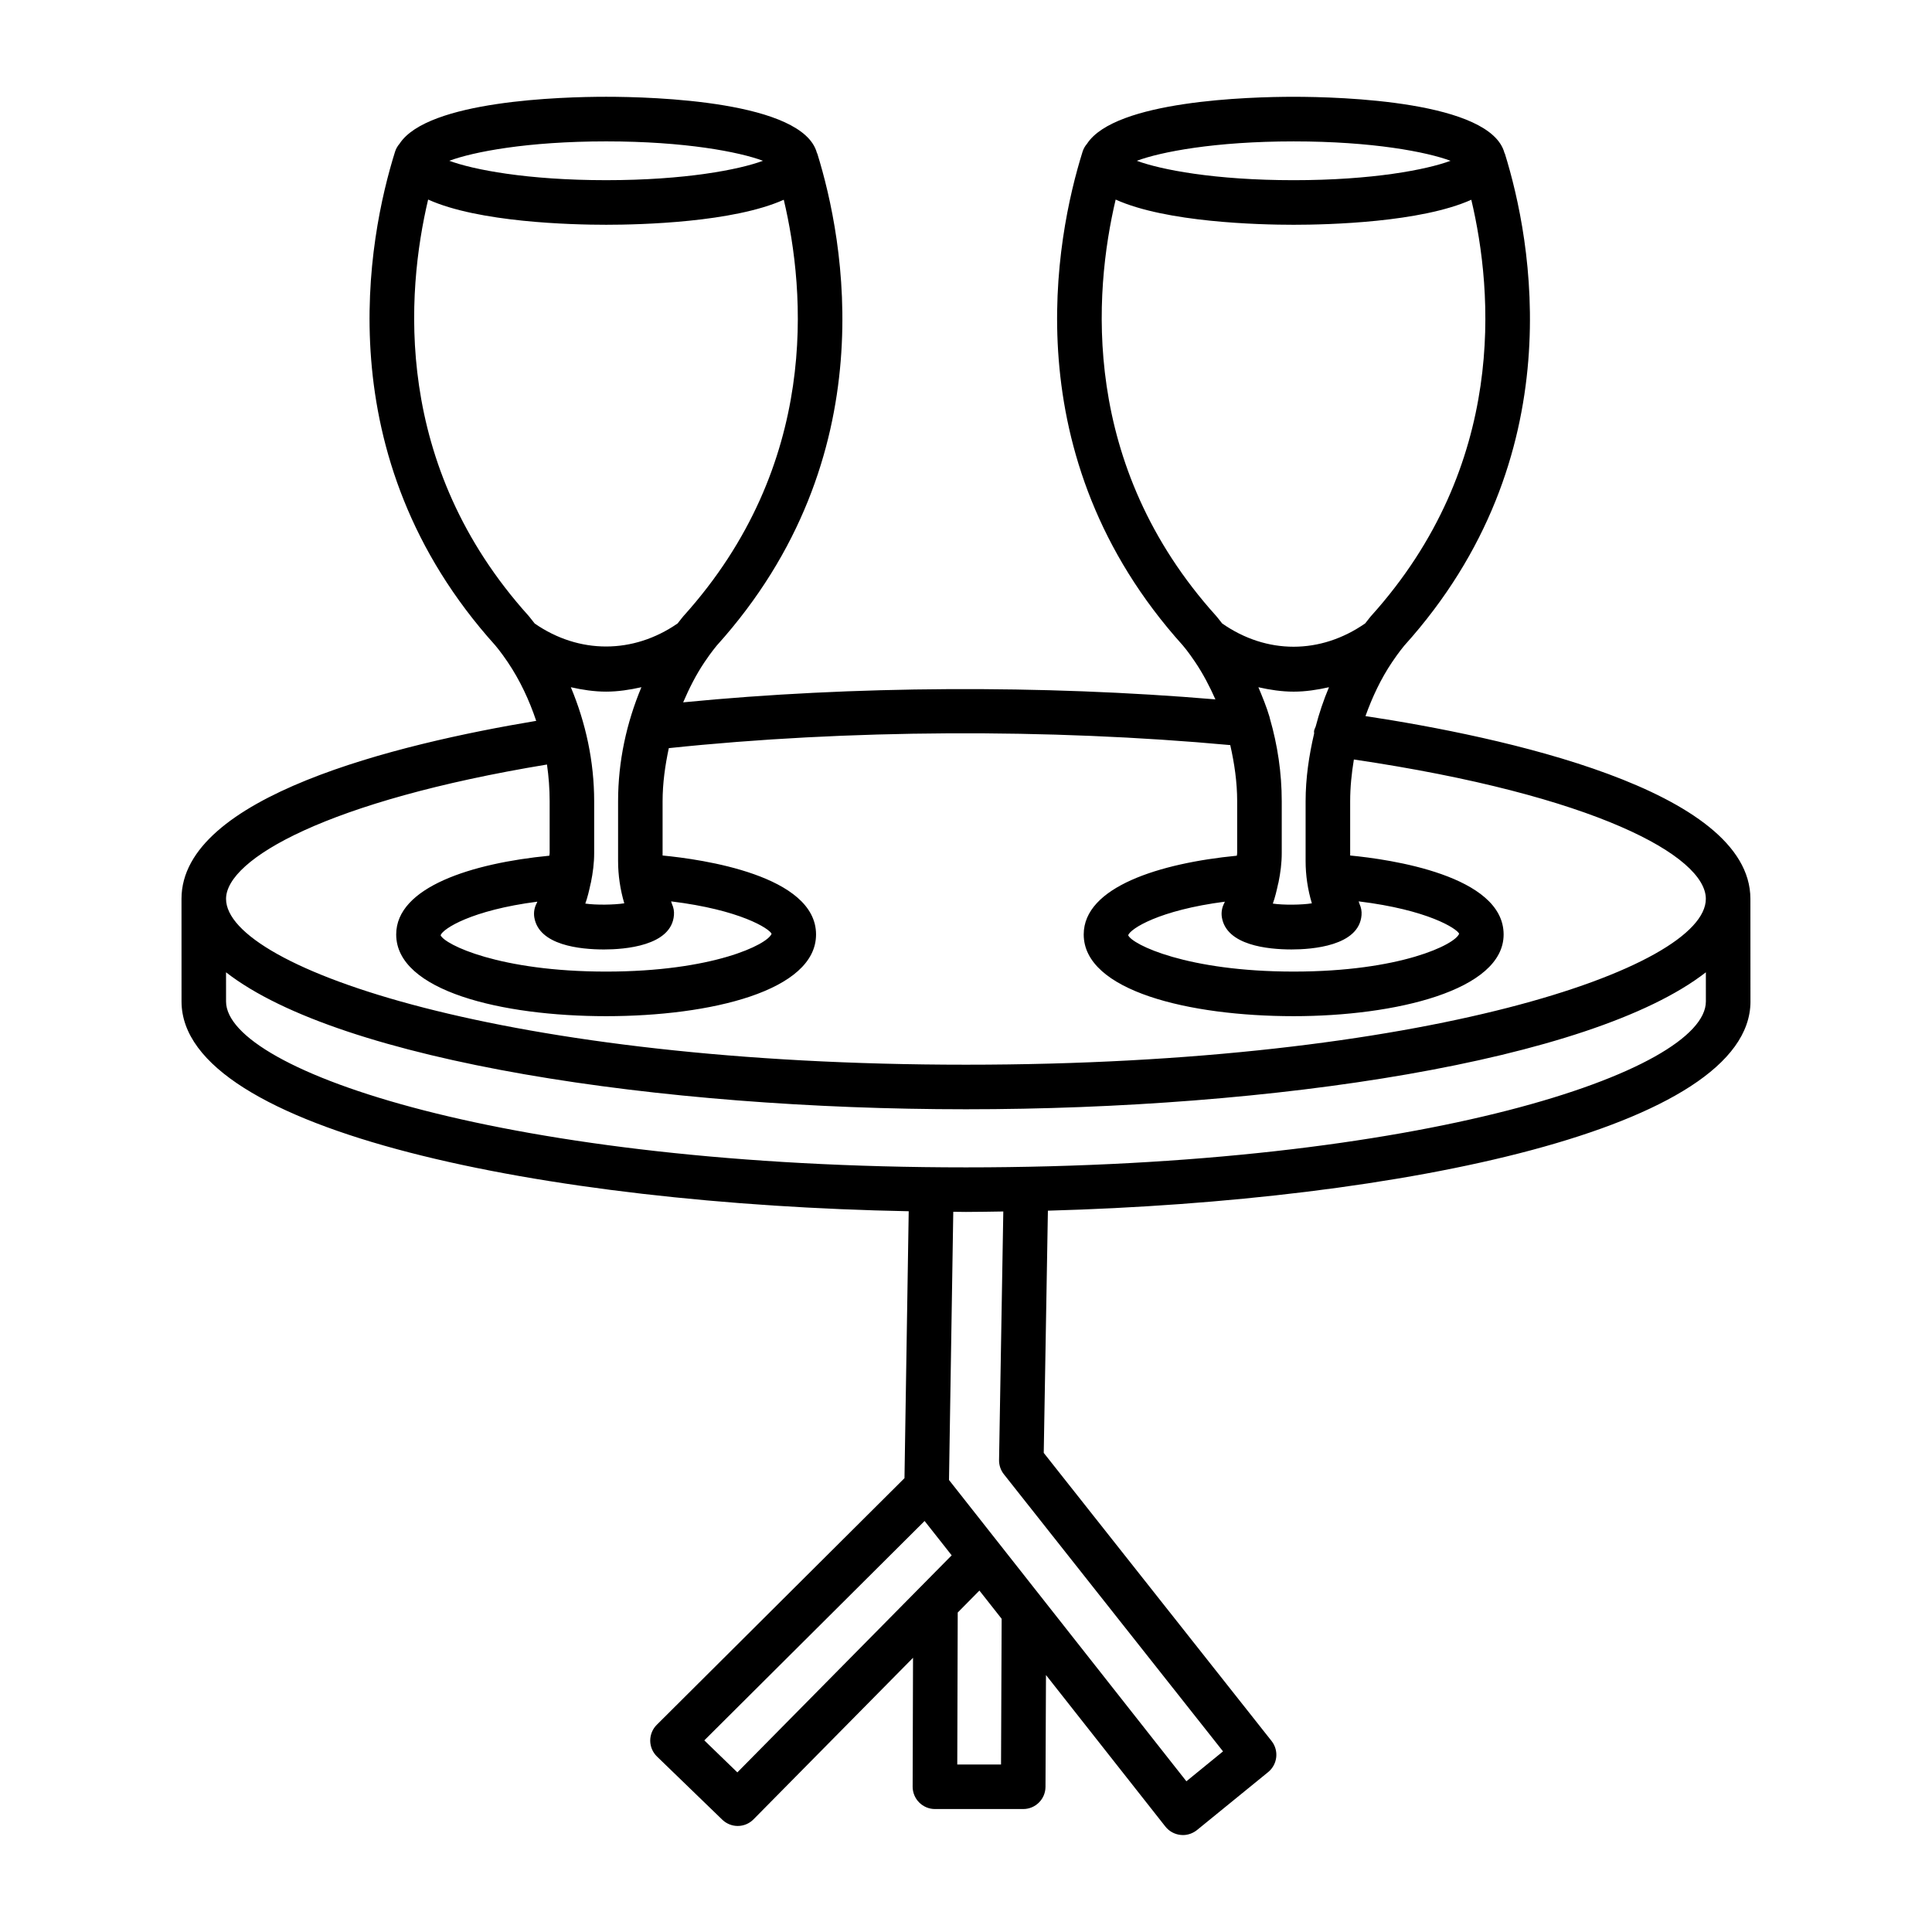
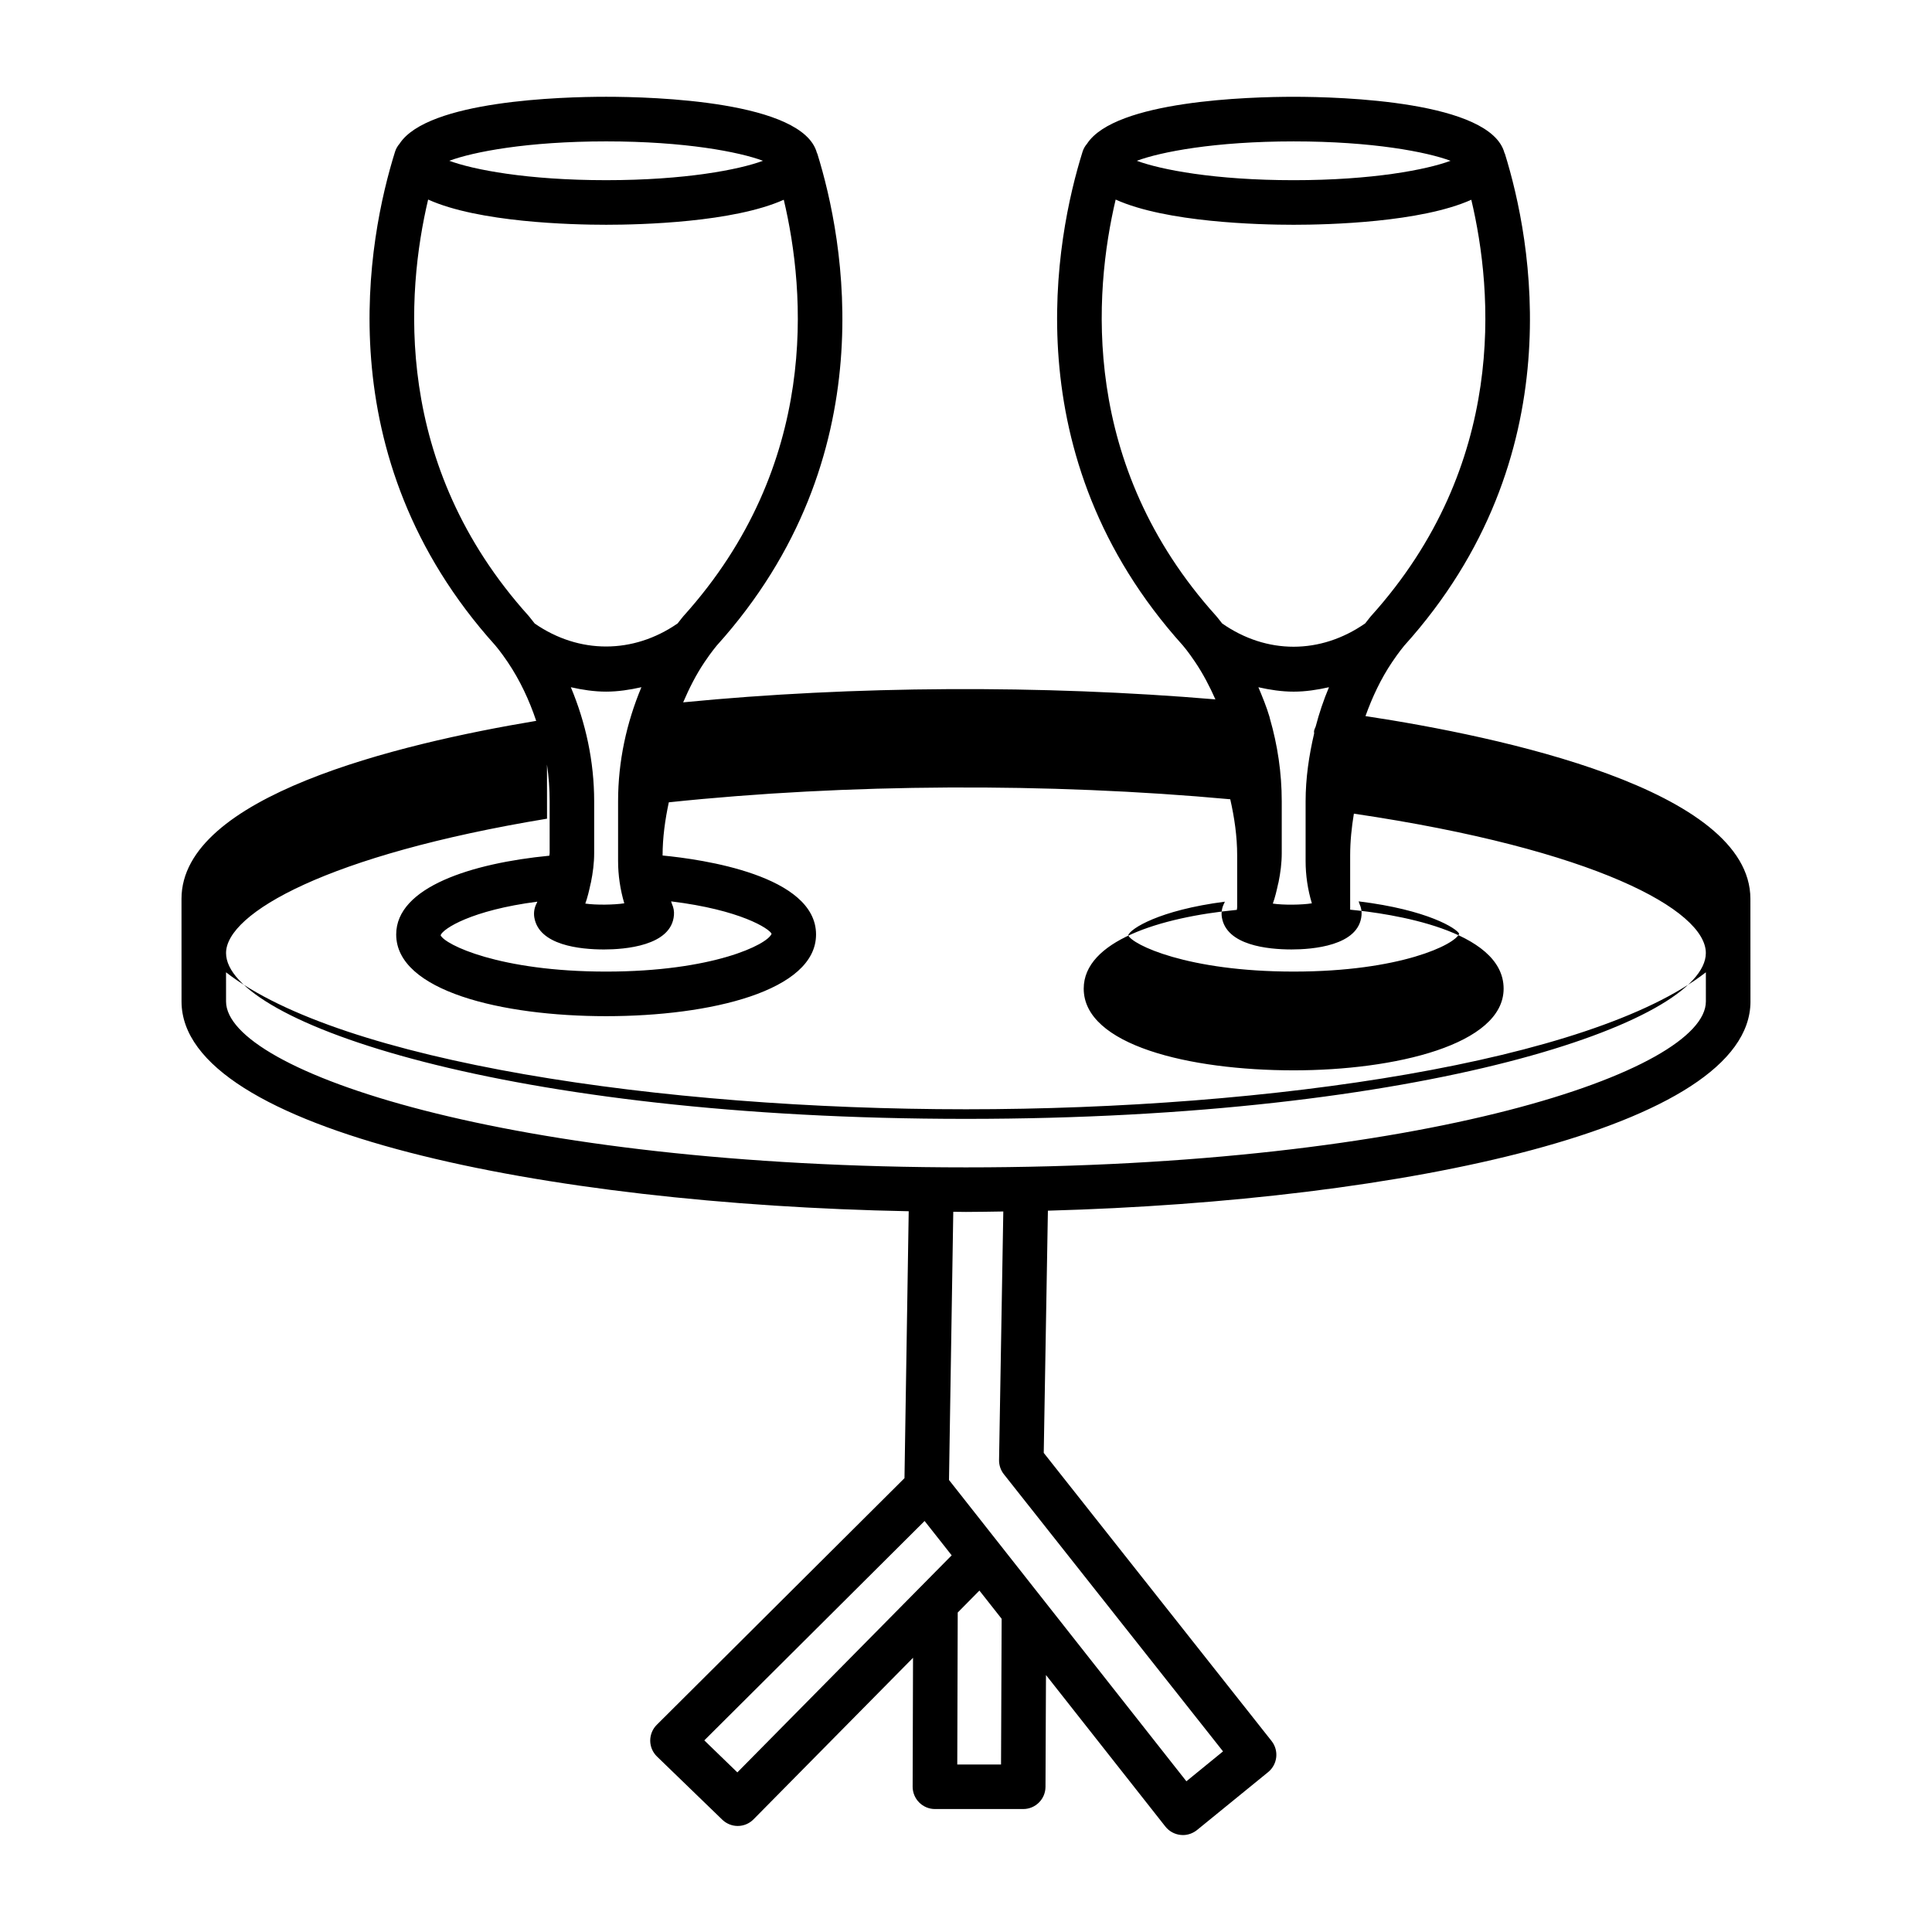
<svg xmlns="http://www.w3.org/2000/svg" fill="#000000" width="800px" height="800px" version="1.1" viewBox="144 144 512 512">
-   <path d="m607.89 409.41-0.016-27.199c0-29.078-66.547-43.055-102.01-48.441 1.805-5.019 4.066-9.863 7.062-14.309 1.816-2.707 3.156-4.277 3.211-4.352 45.074-49.988 33.68-107.82 26.68-130.36-0.027-0.082-0.09-0.137-0.117-0.215-3.672-13.738-43.281-14.883-55.863-14.883-11.793 0-47.328 1.012-54.766 12.449-0.52 0.605-0.934 1.309-1.184 2.117-7.074 22.633-18.625 80.684 26.578 130.83 0.113 0.129 1.457 1.699 3.269 4.41 2.109 3.129 3.84 6.461 5.363 9.887-45.832-3.871-96.008-3.633-141.05 0.785 1.59-3.707 3.402-7.312 5.668-10.672 1.816-2.707 3.156-4.277 3.211-4.352 45.074-49.988 33.68-107.82 26.68-130.36-0.027-0.082-0.09-0.137-0.117-0.219-3.672-13.734-43.281-14.879-55.855-14.879-11.785 0-47.297 1.008-54.746 12.438-0.523 0.605-0.945 1.312-1.199 2.125-7.078 22.617-18.656 80.641 26.57 130.83 0.109 0.129 1.457 1.699 3.285 4.41 3.254 4.824 5.711 10.09 7.555 15.586-37.078 6.18-94 20.066-94 47.164l0.008 27.199c0 34.414 96.645 53.742 192.71 55.594l-1.121 70.738-65.641 65.359c-1.125 1.109-1.742 2.637-1.742 4.219 0.016 1.586 0.664 3.098 1.801 4.191l17.285 16.727c1.152 1.109 2.621 1.672 4.106 1.672 1.527 0 3.039-0.59 4.191-1.758l42.266-42.809-0.102 34.164c0 1.57 0.621 3.066 1.73 4.176s2.609 1.742 4.176 1.742h23.395c3.258 0 5.891-2.637 5.906-5.879l0.129-29.637 31.648 40.168c0.98 1.238 2.418 2.031 3.988 2.203 0.215 0.027 0.434 0.043 0.648 0.043 1.355 0 2.664-0.477 3.731-1.324l18.871-15.371c2.492-2.047 2.894-5.703 0.895-8.238l-60.375-76.348 1.102-64.188c93.871-2.59 186.19-21.816 186.19-55.449zm-121.05-227.94c20.945 0 35.25 2.793 41.574 5.141-6.324 2.348-20.629 5.141-41.574 5.141s-35.25-2.793-41.574-5.141c6.324-2.348 20.629-5.141 41.574-5.141zm-47.18 15.418c13.348 6.031 37.789 6.68 47.18 6.68 9.367 0 33.703-0.645 47.074-6.629 5.789 24.43 9.59 70.195-26.59 110.34 0 0-0.625 0.75-1.531 1.922-11.836 8.242-26.09 8.254-37.895 0.031-0.926-1.195-1.578-1.977-1.613-2.008-36.062-40.02-32.43-85.691-26.625-110.33zm64.641 186.7c-0.105-0.227-0.141-0.48-0.238-0.715 18.398 2.25 25.996 7.223 26.629 8.566-1.039 2.867-15.602 10.039-43.852 10.039-28.262 0-42.828-7.176-43.863-9.637 0.621-1.73 8.172-6.625 25.621-8.887-0.059 0.109-0.078 0.238-0.137 0.344-0.633 1.168-0.863 2.508-0.648 3.816 1.223 7.391 12.102 8.5 18.469 8.5 5.359 0 17.906-0.895 18.539-9.105 0.086-1.004-0.102-2.016-0.52-2.922zm-11.637-47.031c-0.156 0.406-0.375 0.785-0.434 1.238-0.027 0.191 0.043 0.367 0.035 0.555-1.367 5.856-2.266 11.852-2.266 18.012v15.805c0 3.789 0.562 7.59 1.656 11.223-2.637 0.434-7.562 0.488-10.344 0.07 0.613-1.684 1.012-3.434 1.391-5.184 0.055-0.145 0.074-0.293 0.117-0.441 0.52-2.551 0.855-5.137 0.855-7.742v-13.73c0-7.547-1.109-14.918-3.148-21.973-0.031-0.121-0.043-0.246-0.082-0.367-0.797-2.703-1.871-5.305-2.961-7.898 3.078 0.691 6.191 1.168 9.344 1.168 3.16 0 6.277-0.48 9.363-1.172-1.422 3.391-2.602 6.863-3.527 10.438zm-188.03-155.09c20.938 0 35.258 2.793 41.566 5.141-6.309 2.348-20.629 5.141-41.566 5.141s-35.25-2.793-41.566-5.141c6.316-2.348 20.629-5.141 41.566-5.141zm-18.941 127.76c-0.926-1.199-1.582-1.98-1.605-2.016-36.094-40.051-32.445-85.707-26.629-110.33 13.344 6.035 37.789 6.684 47.18 6.684 9.363 0 33.699-0.645 47.07-6.629 5.789 24.43 9.59 70.195-26.59 110.34 0 0-0.633 0.758-1.547 1.941-11.75 8.133-26.125 8.16-37.879 0.016zm36.395 74.363c-0.105-0.227-0.141-0.48-0.238-0.715 18.398 2.25 25.996 7.223 26.629 8.578-1.039 2.852-15.602 10.027-43.852 10.027-28.258 0-42.82-7.176-43.863-9.637 0.629-1.73 8.176-6.629 25.637-8.891-0.059 0.109-0.078 0.238-0.141 0.348-0.641 1.168-0.871 2.492-0.664 3.805 1.211 7.406 12.094 8.512 18.477 8.512 5.359 0 17.898-0.895 18.531-9.105 0.09-1.004-0.098-2-0.516-2.922zm-12.648-0.203c-2.637 0.418-7.543 0.488-10.328 0.07 0.613-1.691 1.012-3.445 1.387-5.199 0.047-0.125 0.066-0.254 0.102-0.387 0.52-2.562 0.859-5.16 0.859-7.781v-13.73c0-10.57-2.223-20.77-6.18-30.238 3.074 0.691 6.188 1.168 9.336 1.168 3.16 0 6.277-0.48 9.363-1.172-3.957 9.469-6.18 19.672-6.18 30.242v15.805c0 3.777 0.562 7.578 1.641 11.223zm-20.484-36.785c0.461 3.203 0.707 6.465 0.707 9.762v13.73c0 0.227-0.078 0.449-0.086 0.676-20.461 1.984-40.582 8.285-40.582 20.875 0 14.953 27.941 21.652 55.633 21.652 27.688 0 55.633-6.699 55.633-21.652 0-15.688-30.32-19.934-40.668-20.926v-14.355c0-4.816 0.672-9.504 1.648-14.098 47.129-4.973 100.77-5.223 148.79-0.809 1.098 4.848 1.832 9.809 1.832 14.906v13.73c0 0.227-0.078 0.449-0.086 0.676-20.453 1.984-40.582 8.285-40.582 20.875 0 14.953 27.945 21.652 55.648 21.652 26.793 0 55.633-6.785 55.633-21.652 0-15.688-30.32-19.934-40.668-20.926v-14.355c0-3.762 0.383-7.453 0.984-11.09 63.961 9.457 93.273 25.605 93.273 36.934 0 18.352-74.59 43.949-196.07 43.949-121.5 0-196.09-25.598-196.09-43.949 0.008-10.527 26.801-25.988 85.062-35.605zm99.039 217.89c-0.156 0.141-0.293 0.281-0.434 0.438l-48.156 48.77-8.758-8.484 58.379-58.141 7.176 9.105zm21.289 47.117h-11.598l0.121-40.273 5.746-5.82 5.894 7.481zm58.832-3.473-9.711 7.922-62.91-79.848 1.133-71.074c1.117 0.004 2.242 0.039 3.363 0.039 3.289 0 6.598-0.078 9.895-0.121l-1.125 65.883c-0.016 1.367 0.434 2.695 1.281 3.762zm-68.121-154.77c-121.49 0-196.09-25.598-196.09-43.965l-0.004-7.731c30.41 23.684 115.22 36.297 196.09 36.297 80.867 0 165.67-12.613 196.08-36.297l0.004 7.731c0 18.363-74.59 43.965-196.09 43.965z" />
+   <path d="m607.89 409.41-0.016-27.199c0-29.078-66.547-43.055-102.01-48.441 1.805-5.019 4.066-9.863 7.062-14.309 1.816-2.707 3.156-4.277 3.211-4.352 45.074-49.988 33.68-107.82 26.68-130.36-0.027-0.082-0.09-0.137-0.117-0.215-3.672-13.738-43.281-14.883-55.863-14.883-11.793 0-47.328 1.012-54.766 12.449-0.52 0.605-0.934 1.309-1.184 2.117-7.074 22.633-18.625 80.684 26.578 130.83 0.113 0.129 1.457 1.699 3.269 4.41 2.109 3.129 3.84 6.461 5.363 9.887-45.832-3.871-96.008-3.633-141.05 0.785 1.59-3.707 3.402-7.312 5.668-10.672 1.816-2.707 3.156-4.277 3.211-4.352 45.074-49.988 33.68-107.82 26.68-130.36-0.027-0.082-0.09-0.137-0.117-0.219-3.672-13.734-43.281-14.879-55.855-14.879-11.785 0-47.297 1.008-54.746 12.438-0.523 0.605-0.945 1.312-1.199 2.125-7.078 22.617-18.656 80.641 26.57 130.83 0.109 0.129 1.457 1.699 3.285 4.41 3.254 4.824 5.711 10.09 7.555 15.586-37.078 6.18-94 20.066-94 47.164l0.008 27.199c0 34.414 96.645 53.742 192.71 55.594l-1.121 70.738-65.641 65.359c-1.125 1.109-1.742 2.637-1.742 4.219 0.016 1.586 0.664 3.098 1.801 4.191l17.285 16.727c1.152 1.109 2.621 1.672 4.106 1.672 1.527 0 3.039-0.59 4.191-1.758l42.266-42.809-0.102 34.164c0 1.57 0.621 3.066 1.73 4.176s2.609 1.742 4.176 1.742h23.395c3.258 0 5.891-2.637 5.906-5.879l0.129-29.637 31.648 40.168c0.98 1.238 2.418 2.031 3.988 2.203 0.215 0.027 0.434 0.043 0.648 0.043 1.355 0 2.664-0.477 3.731-1.324l18.871-15.371c2.492-2.047 2.894-5.703 0.895-8.238l-60.375-76.348 1.102-64.188c93.871-2.59 186.19-21.816 186.19-55.449zm-121.05-227.94c20.945 0 35.25 2.793 41.574 5.141-6.324 2.348-20.629 5.141-41.574 5.141s-35.25-2.793-41.574-5.141c6.324-2.348 20.629-5.141 41.574-5.141zm-47.18 15.418c13.348 6.031 37.789 6.68 47.18 6.68 9.367 0 33.703-0.645 47.074-6.629 5.789 24.43 9.59 70.195-26.59 110.34 0 0-0.625 0.75-1.531 1.922-11.836 8.242-26.09 8.254-37.895 0.031-0.926-1.195-1.578-1.977-1.613-2.008-36.062-40.02-32.43-85.691-26.625-110.33zm64.641 186.7c-0.105-0.227-0.141-0.48-0.238-0.715 18.398 2.25 25.996 7.223 26.629 8.566-1.039 2.867-15.602 10.039-43.852 10.039-28.262 0-42.828-7.176-43.863-9.637 0.621-1.73 8.172-6.625 25.621-8.887-0.059 0.109-0.078 0.238-0.137 0.344-0.633 1.168-0.863 2.508-0.648 3.816 1.223 7.391 12.102 8.5 18.469 8.5 5.359 0 17.906-0.895 18.539-9.105 0.086-1.004-0.102-2.016-0.52-2.922zm-11.637-47.031c-0.156 0.406-0.375 0.785-0.434 1.238-0.027 0.191 0.043 0.367 0.035 0.555-1.367 5.856-2.266 11.852-2.266 18.012v15.805c0 3.789 0.562 7.59 1.656 11.223-2.637 0.434-7.562 0.488-10.344 0.07 0.613-1.684 1.012-3.434 1.391-5.184 0.055-0.145 0.074-0.293 0.117-0.441 0.52-2.551 0.855-5.137 0.855-7.742v-13.73c0-7.547-1.109-14.918-3.148-21.973-0.031-0.121-0.043-0.246-0.082-0.367-0.797-2.703-1.871-5.305-2.961-7.898 3.078 0.691 6.191 1.168 9.344 1.168 3.16 0 6.277-0.48 9.363-1.172-1.422 3.391-2.602 6.863-3.527 10.438zm-188.03-155.09c20.938 0 35.258 2.793 41.566 5.141-6.309 2.348-20.629 5.141-41.566 5.141s-35.25-2.793-41.566-5.141c6.316-2.348 20.629-5.141 41.566-5.141zm-18.941 127.76c-0.926-1.199-1.582-1.98-1.605-2.016-36.094-40.051-32.445-85.707-26.629-110.33 13.344 6.035 37.789 6.684 47.18 6.684 9.363 0 33.699-0.645 47.07-6.629 5.789 24.43 9.59 70.195-26.59 110.34 0 0-0.633 0.758-1.547 1.941-11.75 8.133-26.125 8.16-37.879 0.016zm36.395 74.363c-0.105-0.227-0.141-0.48-0.238-0.715 18.398 2.25 25.996 7.223 26.629 8.578-1.039 2.852-15.602 10.027-43.852 10.027-28.258 0-42.82-7.176-43.863-9.637 0.629-1.73 8.176-6.629 25.637-8.891-0.059 0.109-0.078 0.238-0.141 0.348-0.641 1.168-0.871 2.492-0.664 3.805 1.211 7.406 12.094 8.512 18.477 8.512 5.359 0 17.898-0.895 18.531-9.105 0.09-1.004-0.098-2-0.516-2.922zm-12.648-0.203c-2.637 0.418-7.543 0.488-10.328 0.07 0.613-1.691 1.012-3.445 1.387-5.199 0.047-0.125 0.066-0.254 0.102-0.387 0.52-2.562 0.859-5.16 0.859-7.781v-13.73c0-10.57-2.223-20.77-6.18-30.238 3.074 0.691 6.188 1.168 9.336 1.168 3.16 0 6.277-0.48 9.363-1.172-3.957 9.469-6.18 19.672-6.18 30.242v15.805c0 3.777 0.562 7.578 1.641 11.223zm-20.484-36.785c0.461 3.203 0.707 6.465 0.707 9.762v13.73c0 0.227-0.078 0.449-0.086 0.676-20.461 1.984-40.582 8.285-40.582 20.875 0 14.953 27.941 21.652 55.633 21.652 27.688 0 55.633-6.699 55.633-21.652 0-15.688-30.32-19.934-40.668-20.926c0-4.816 0.672-9.504 1.648-14.098 47.129-4.973 100.77-5.223 148.79-0.809 1.098 4.848 1.832 9.809 1.832 14.906v13.73c0 0.227-0.078 0.449-0.086 0.676-20.453 1.984-40.582 8.285-40.582 20.875 0 14.953 27.945 21.652 55.648 21.652 26.793 0 55.633-6.785 55.633-21.652 0-15.688-30.32-19.934-40.668-20.926v-14.355c0-3.762 0.383-7.453 0.984-11.09 63.961 9.457 93.273 25.605 93.273 36.934 0 18.352-74.59 43.949-196.07 43.949-121.5 0-196.09-25.598-196.09-43.949 0.008-10.527 26.801-25.988 85.062-35.605zm99.039 217.89c-0.156 0.141-0.293 0.281-0.434 0.438l-48.156 48.77-8.758-8.484 58.379-58.141 7.176 9.105zm21.289 47.117h-11.598l0.121-40.273 5.746-5.82 5.894 7.481zm58.832-3.473-9.711 7.922-62.91-79.848 1.133-71.074c1.117 0.004 2.242 0.039 3.363 0.039 3.289 0 6.598-0.078 9.895-0.121l-1.125 65.883c-0.016 1.367 0.434 2.695 1.281 3.762zm-68.121-154.77c-121.49 0-196.09-25.598-196.09-43.965l-0.004-7.731c30.41 23.684 115.22 36.297 196.09 36.297 80.867 0 165.67-12.613 196.08-36.297l0.004 7.731c0 18.363-74.59 43.965-196.09 43.965z" />
</svg>